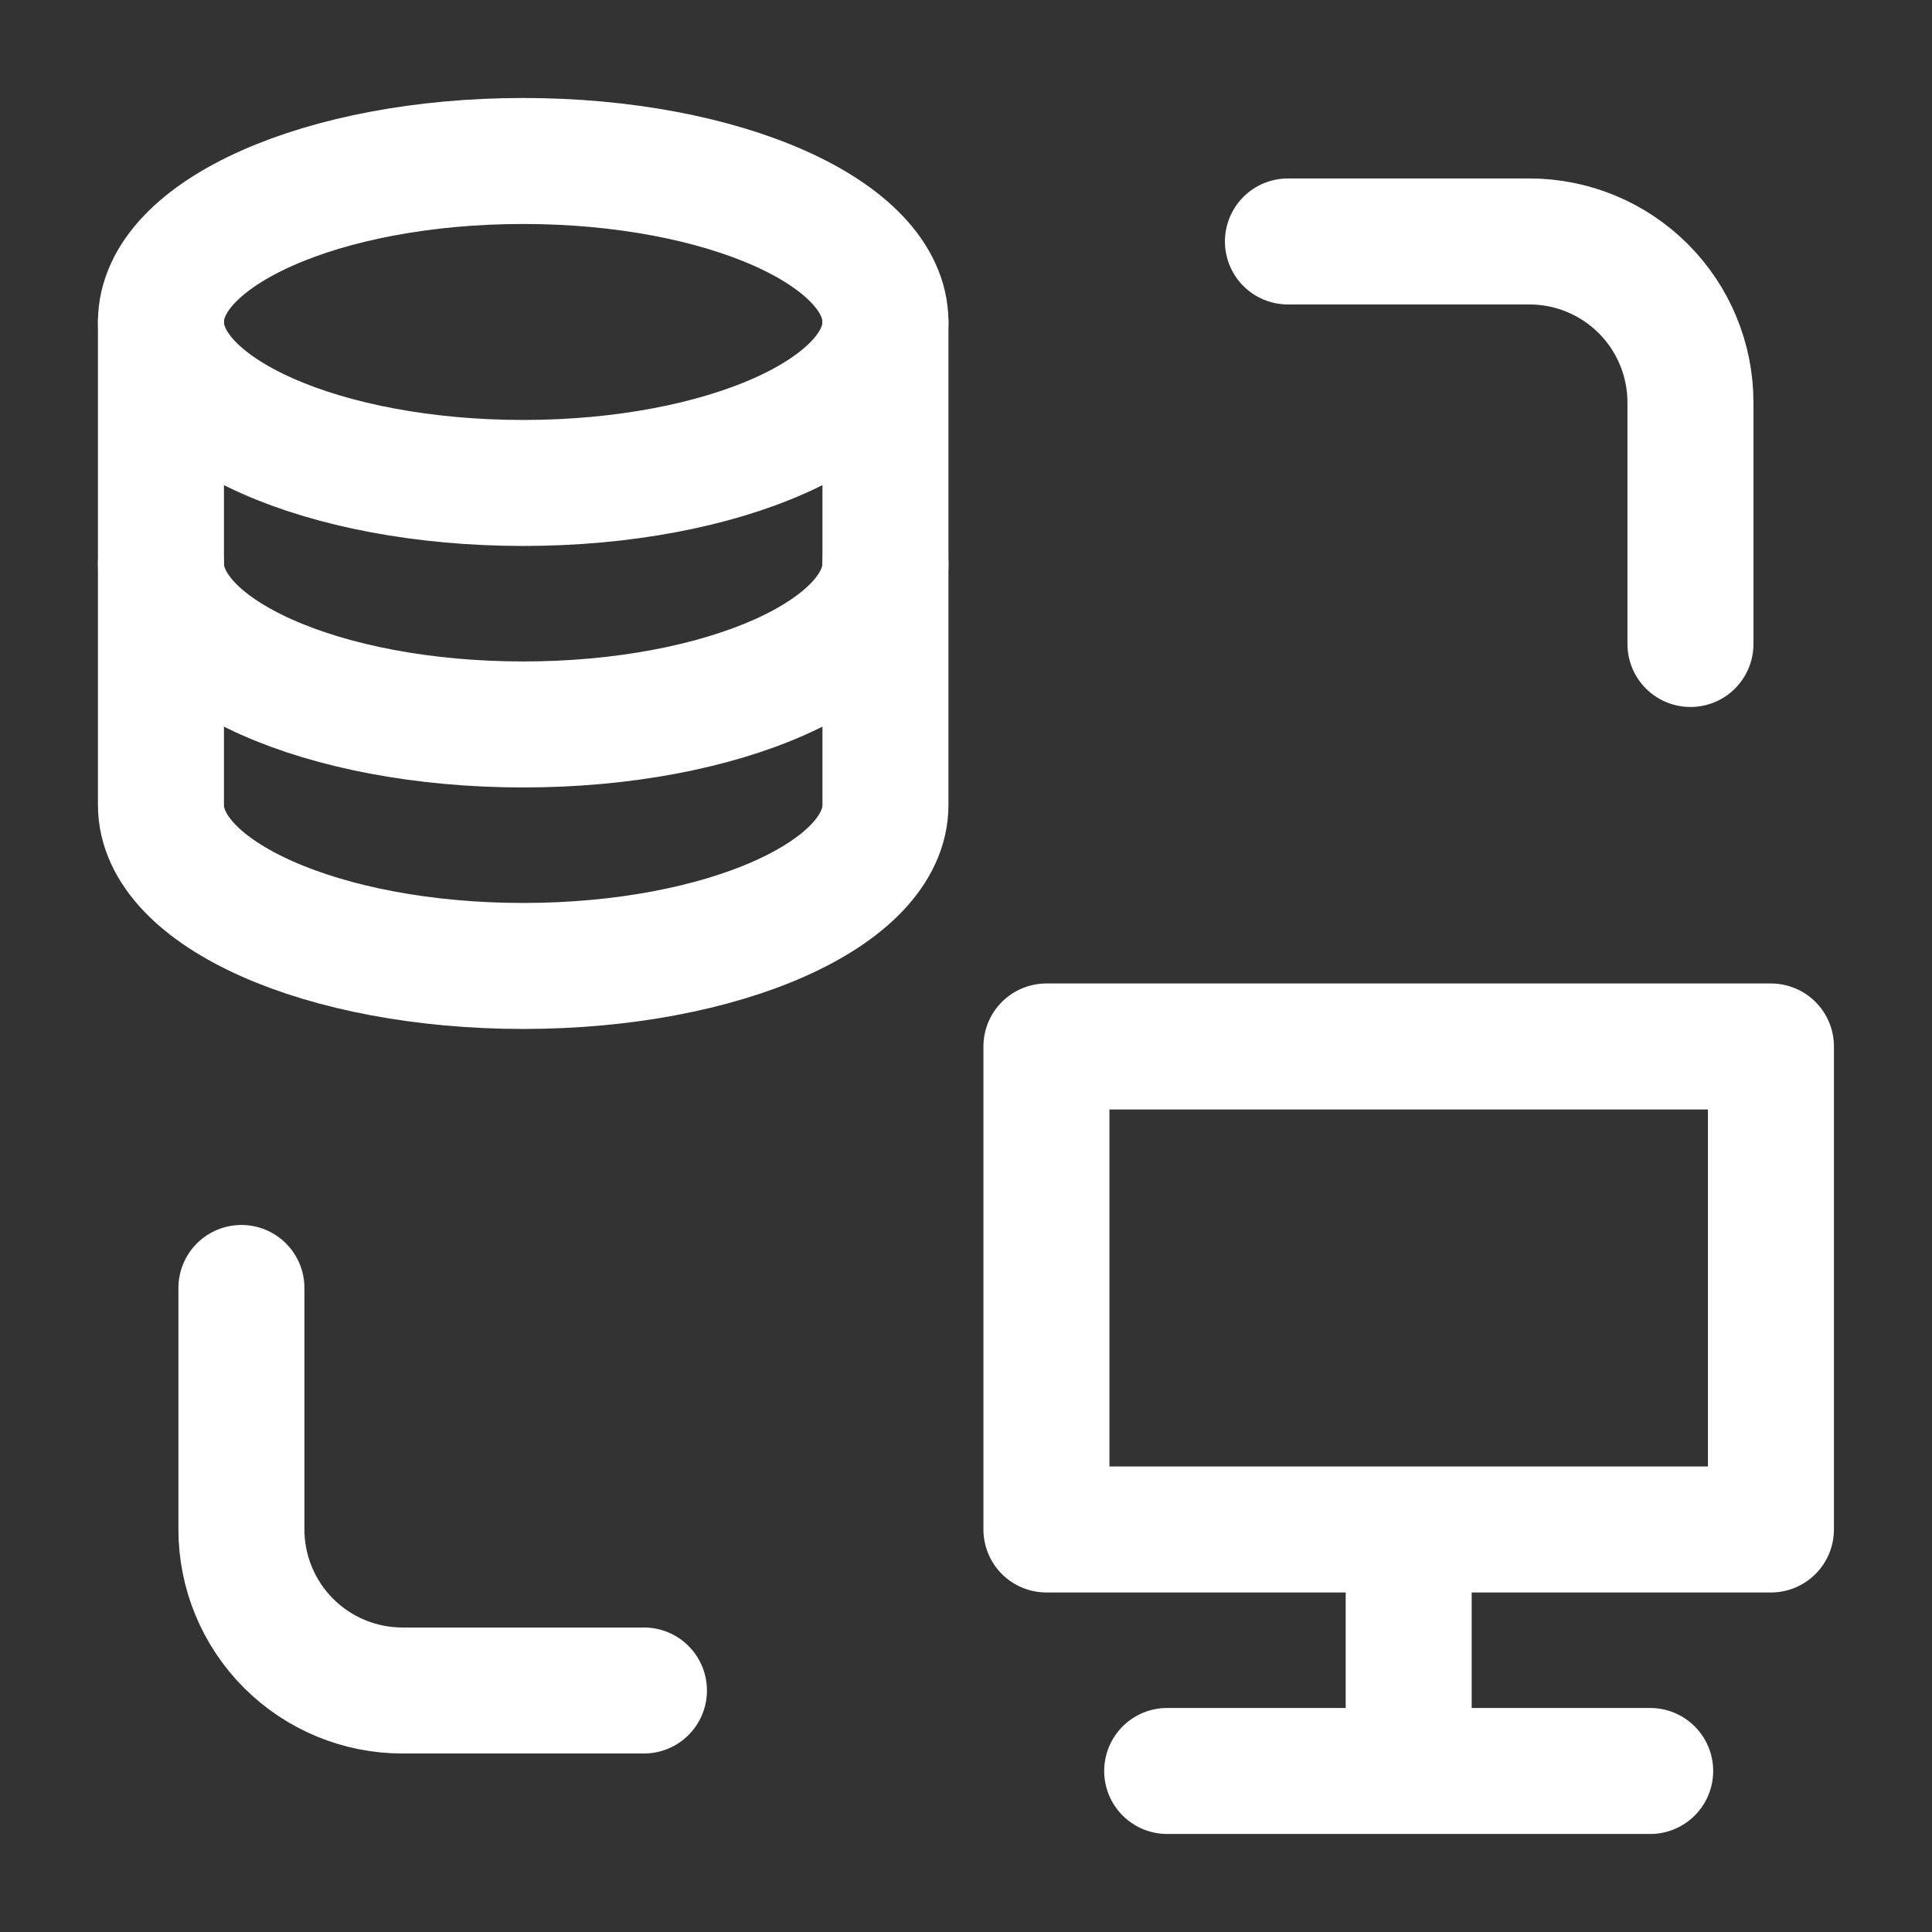
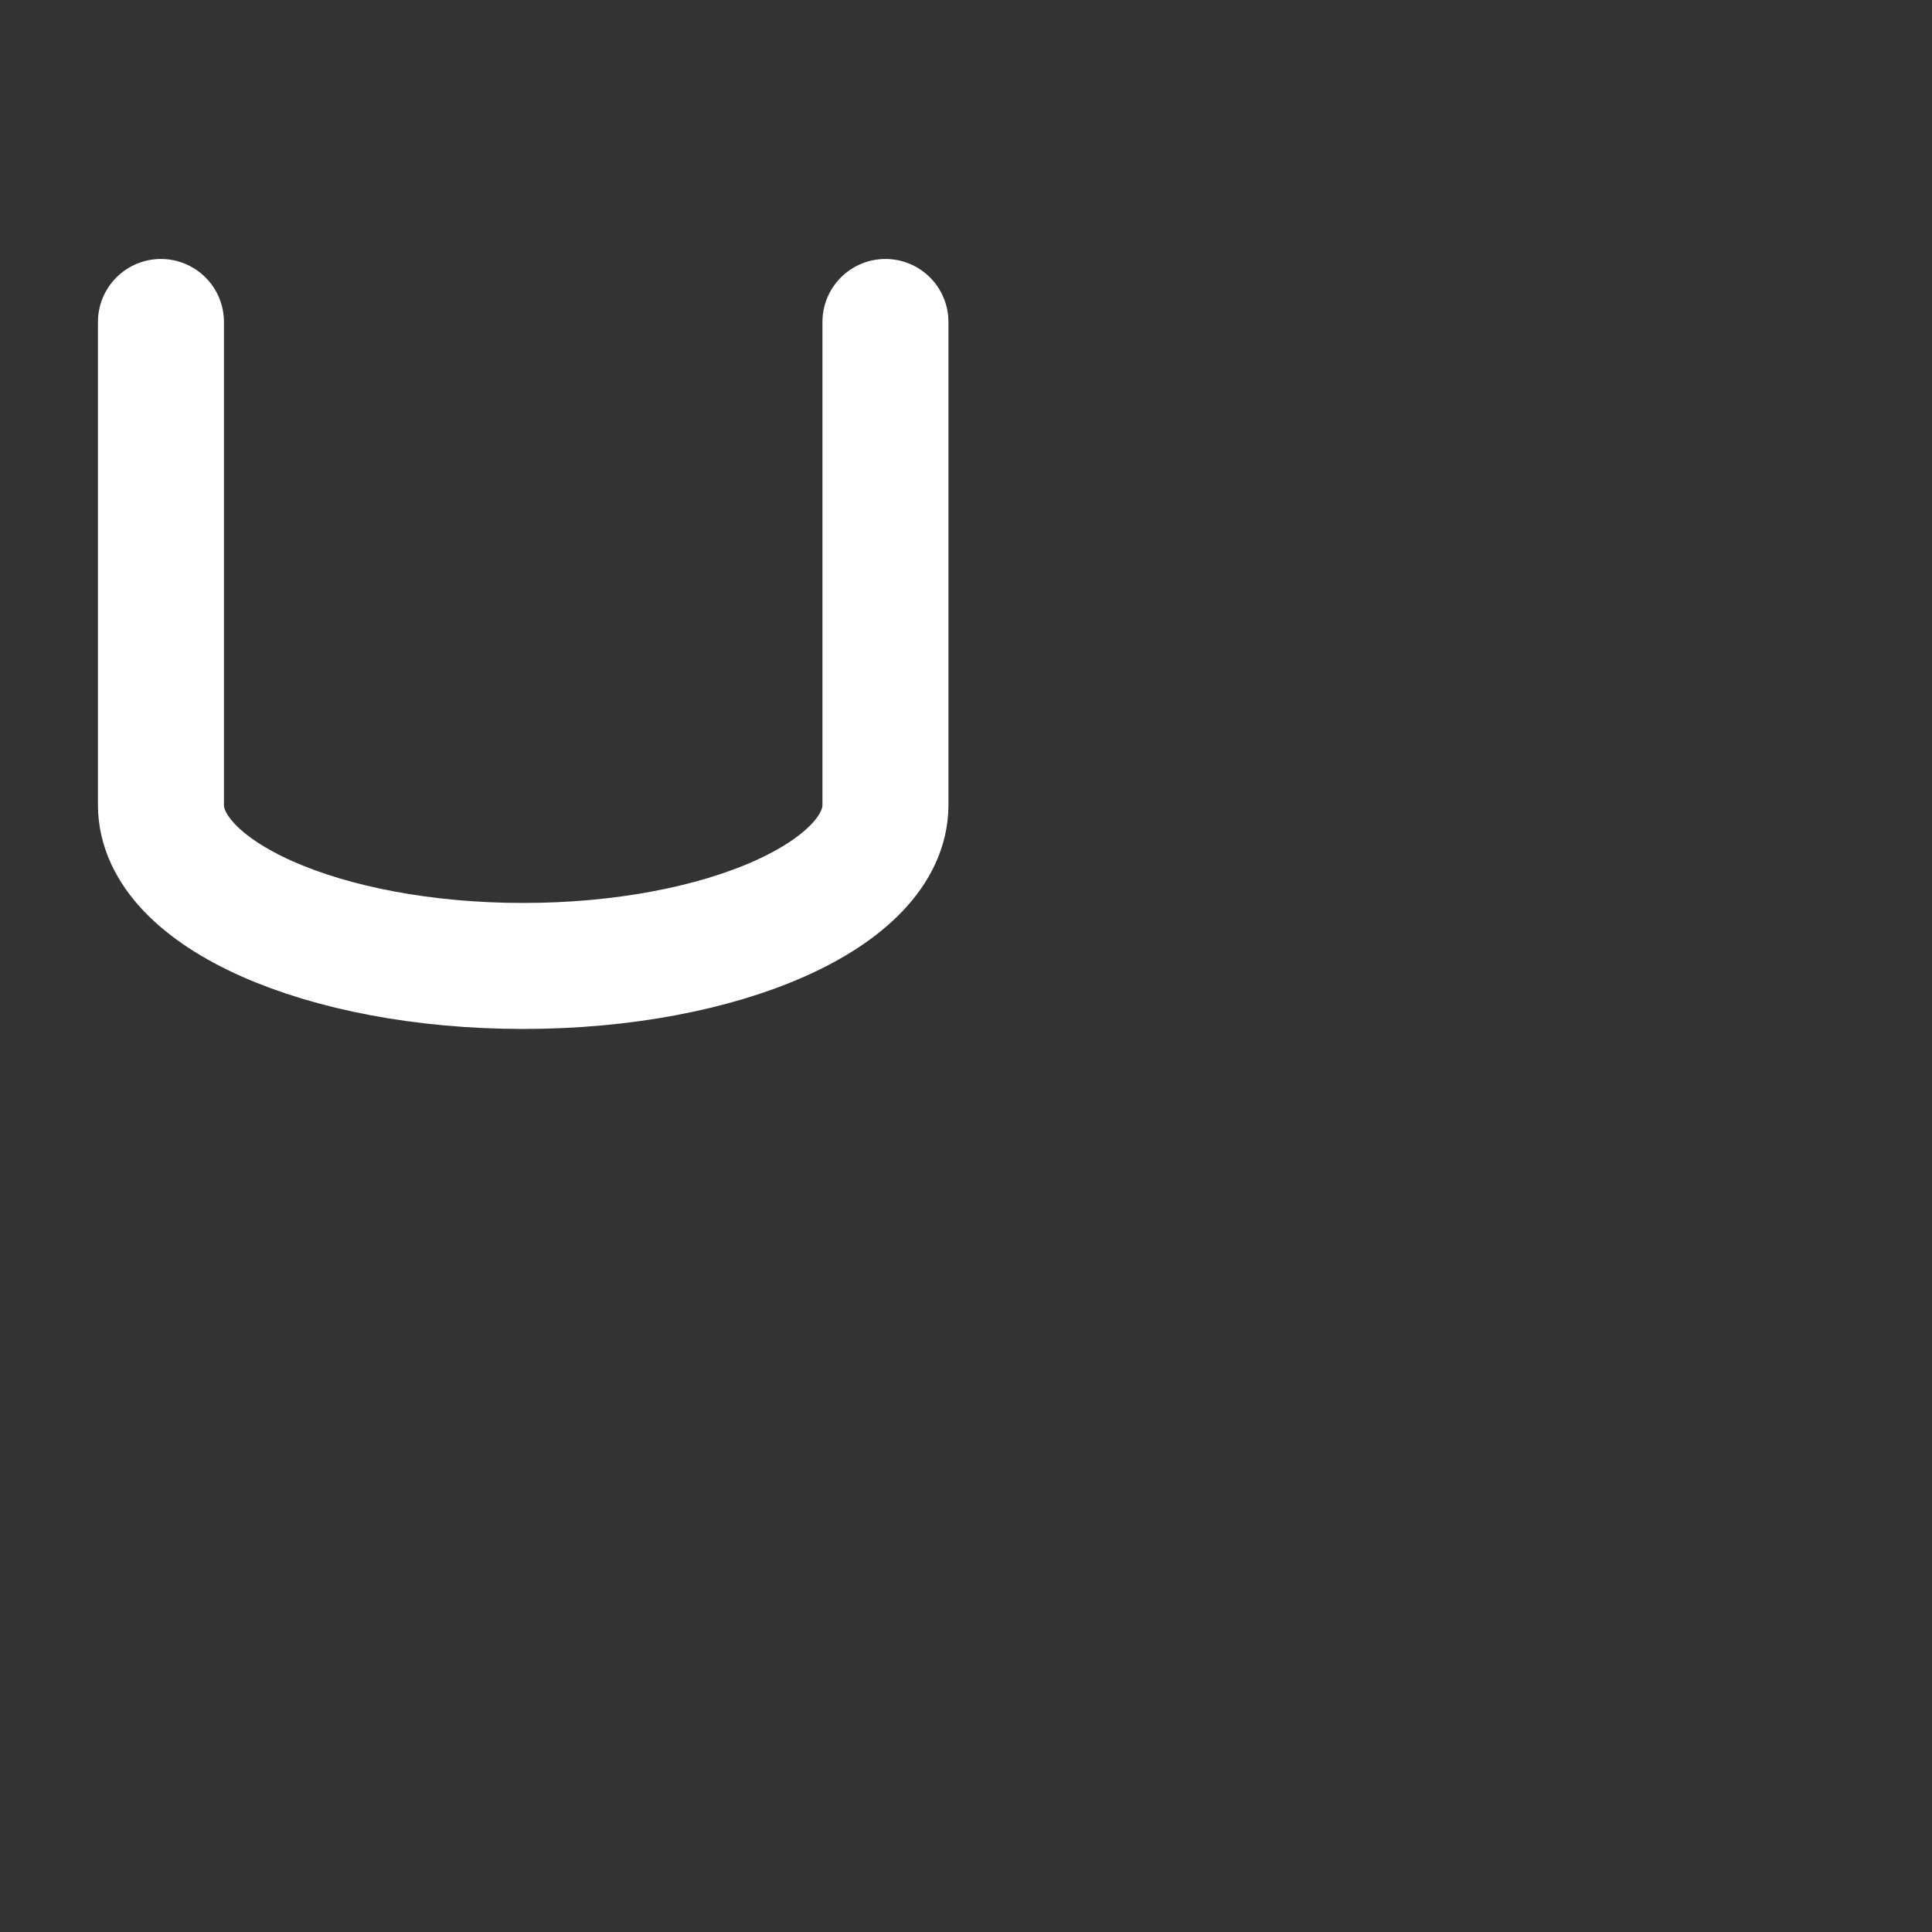
<svg xmlns="http://www.w3.org/2000/svg" fill="none" height="46" viewBox="0 0 46 46" width="46">
  <rect x="0" y="0" width="46" height="46" fill="#333333" stroke="none" />
  <g stroke="#fff" stroke-linecap="round" stroke-linejoin="round" stroke-width="3">
    <path d="m21.082 7.666v11.5c0 2.118-3.862 3.833-8.625 3.833-4.763 0-8.625-1.715-8.625-3.833v-11.5" />
-     <path d="m21.082 13.416c0 2.118-3.862 3.833-8.625 3.833-4.763 0-8.625-1.715-8.625-3.833m26.833-7.667h5.75c1.017 0 1.992.404 2.711 1.123.719.719 1.123 1.694 1.123 2.711v5.75m-24.917 24.917h-5.75c-1.017 0-1.992-.404-2.711-1.123-.719-.719-1.123-1.694-1.123-2.711v-5.75m27.792 5.75v5.75m5.75 0h-11.5m-6.708-34.5c0 2.118-3.862 3.833-8.625 3.833-4.763 0-8.625-1.715-8.625-3.833s3.862-3.833 8.625-3.833c4.763 0 8.625 1.715 8.625 3.833zm21.083 28.75v-11.5h-17.25v11.5z" />
  </g>
</svg>